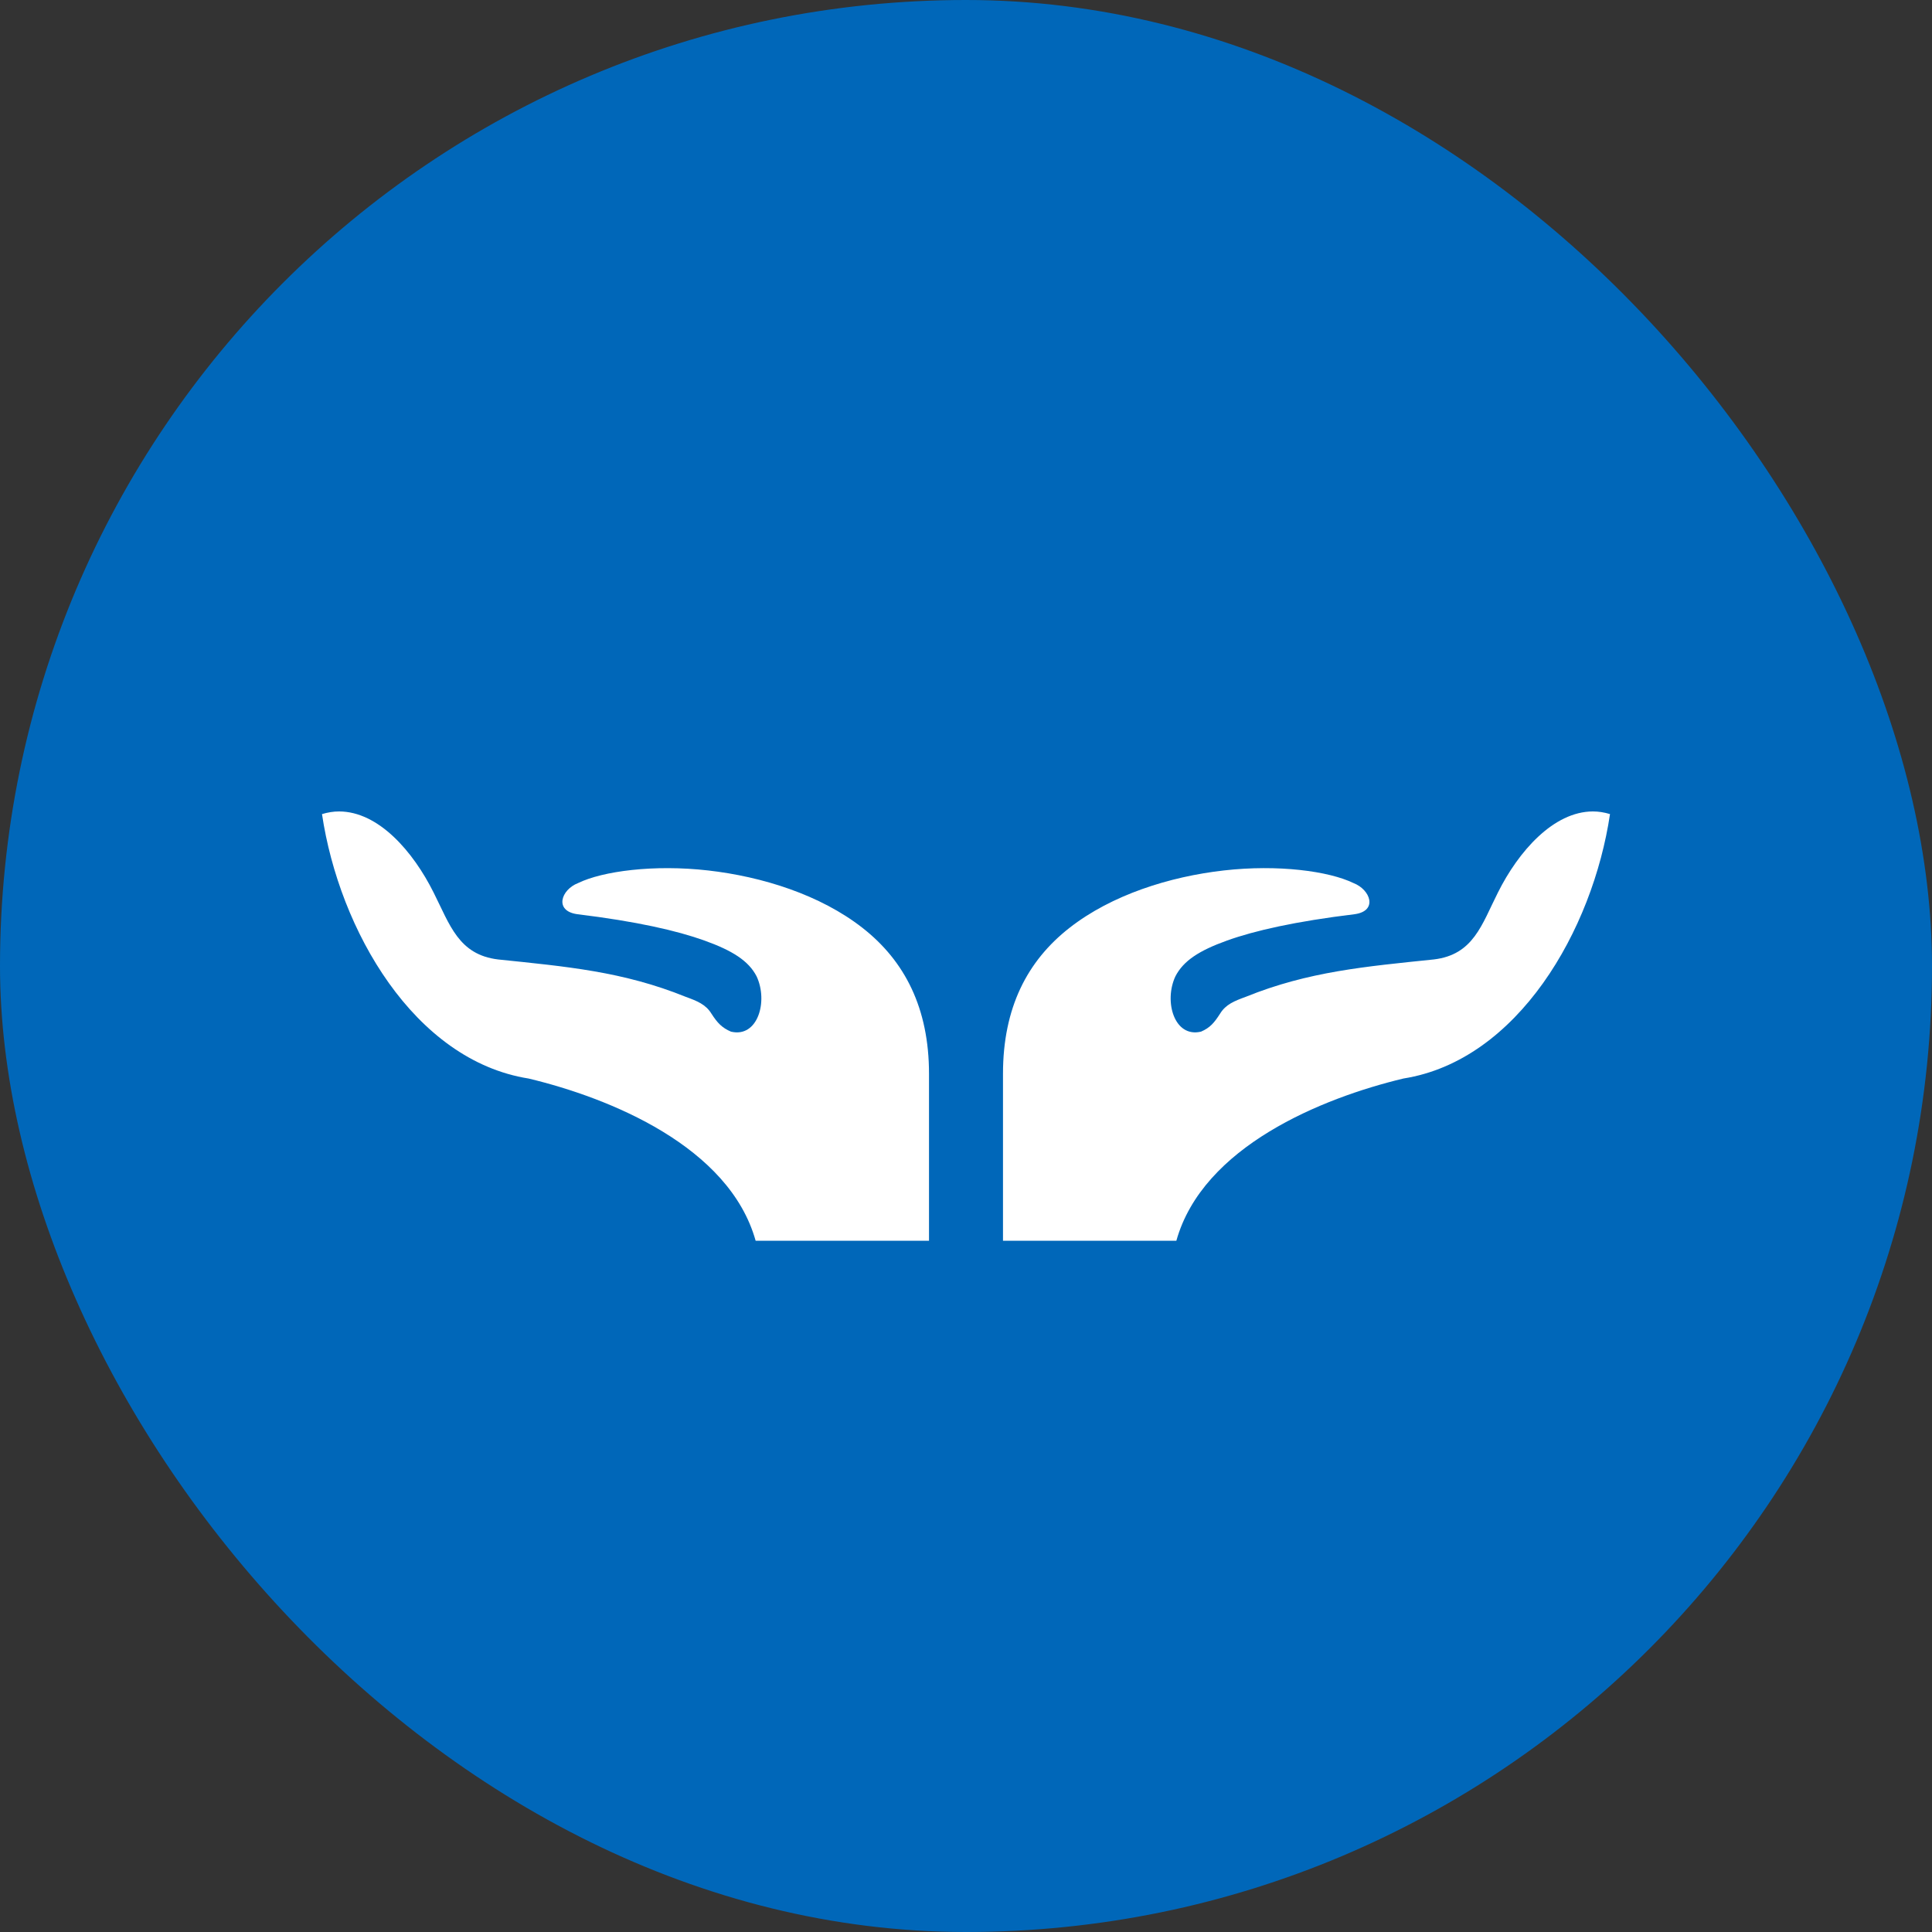
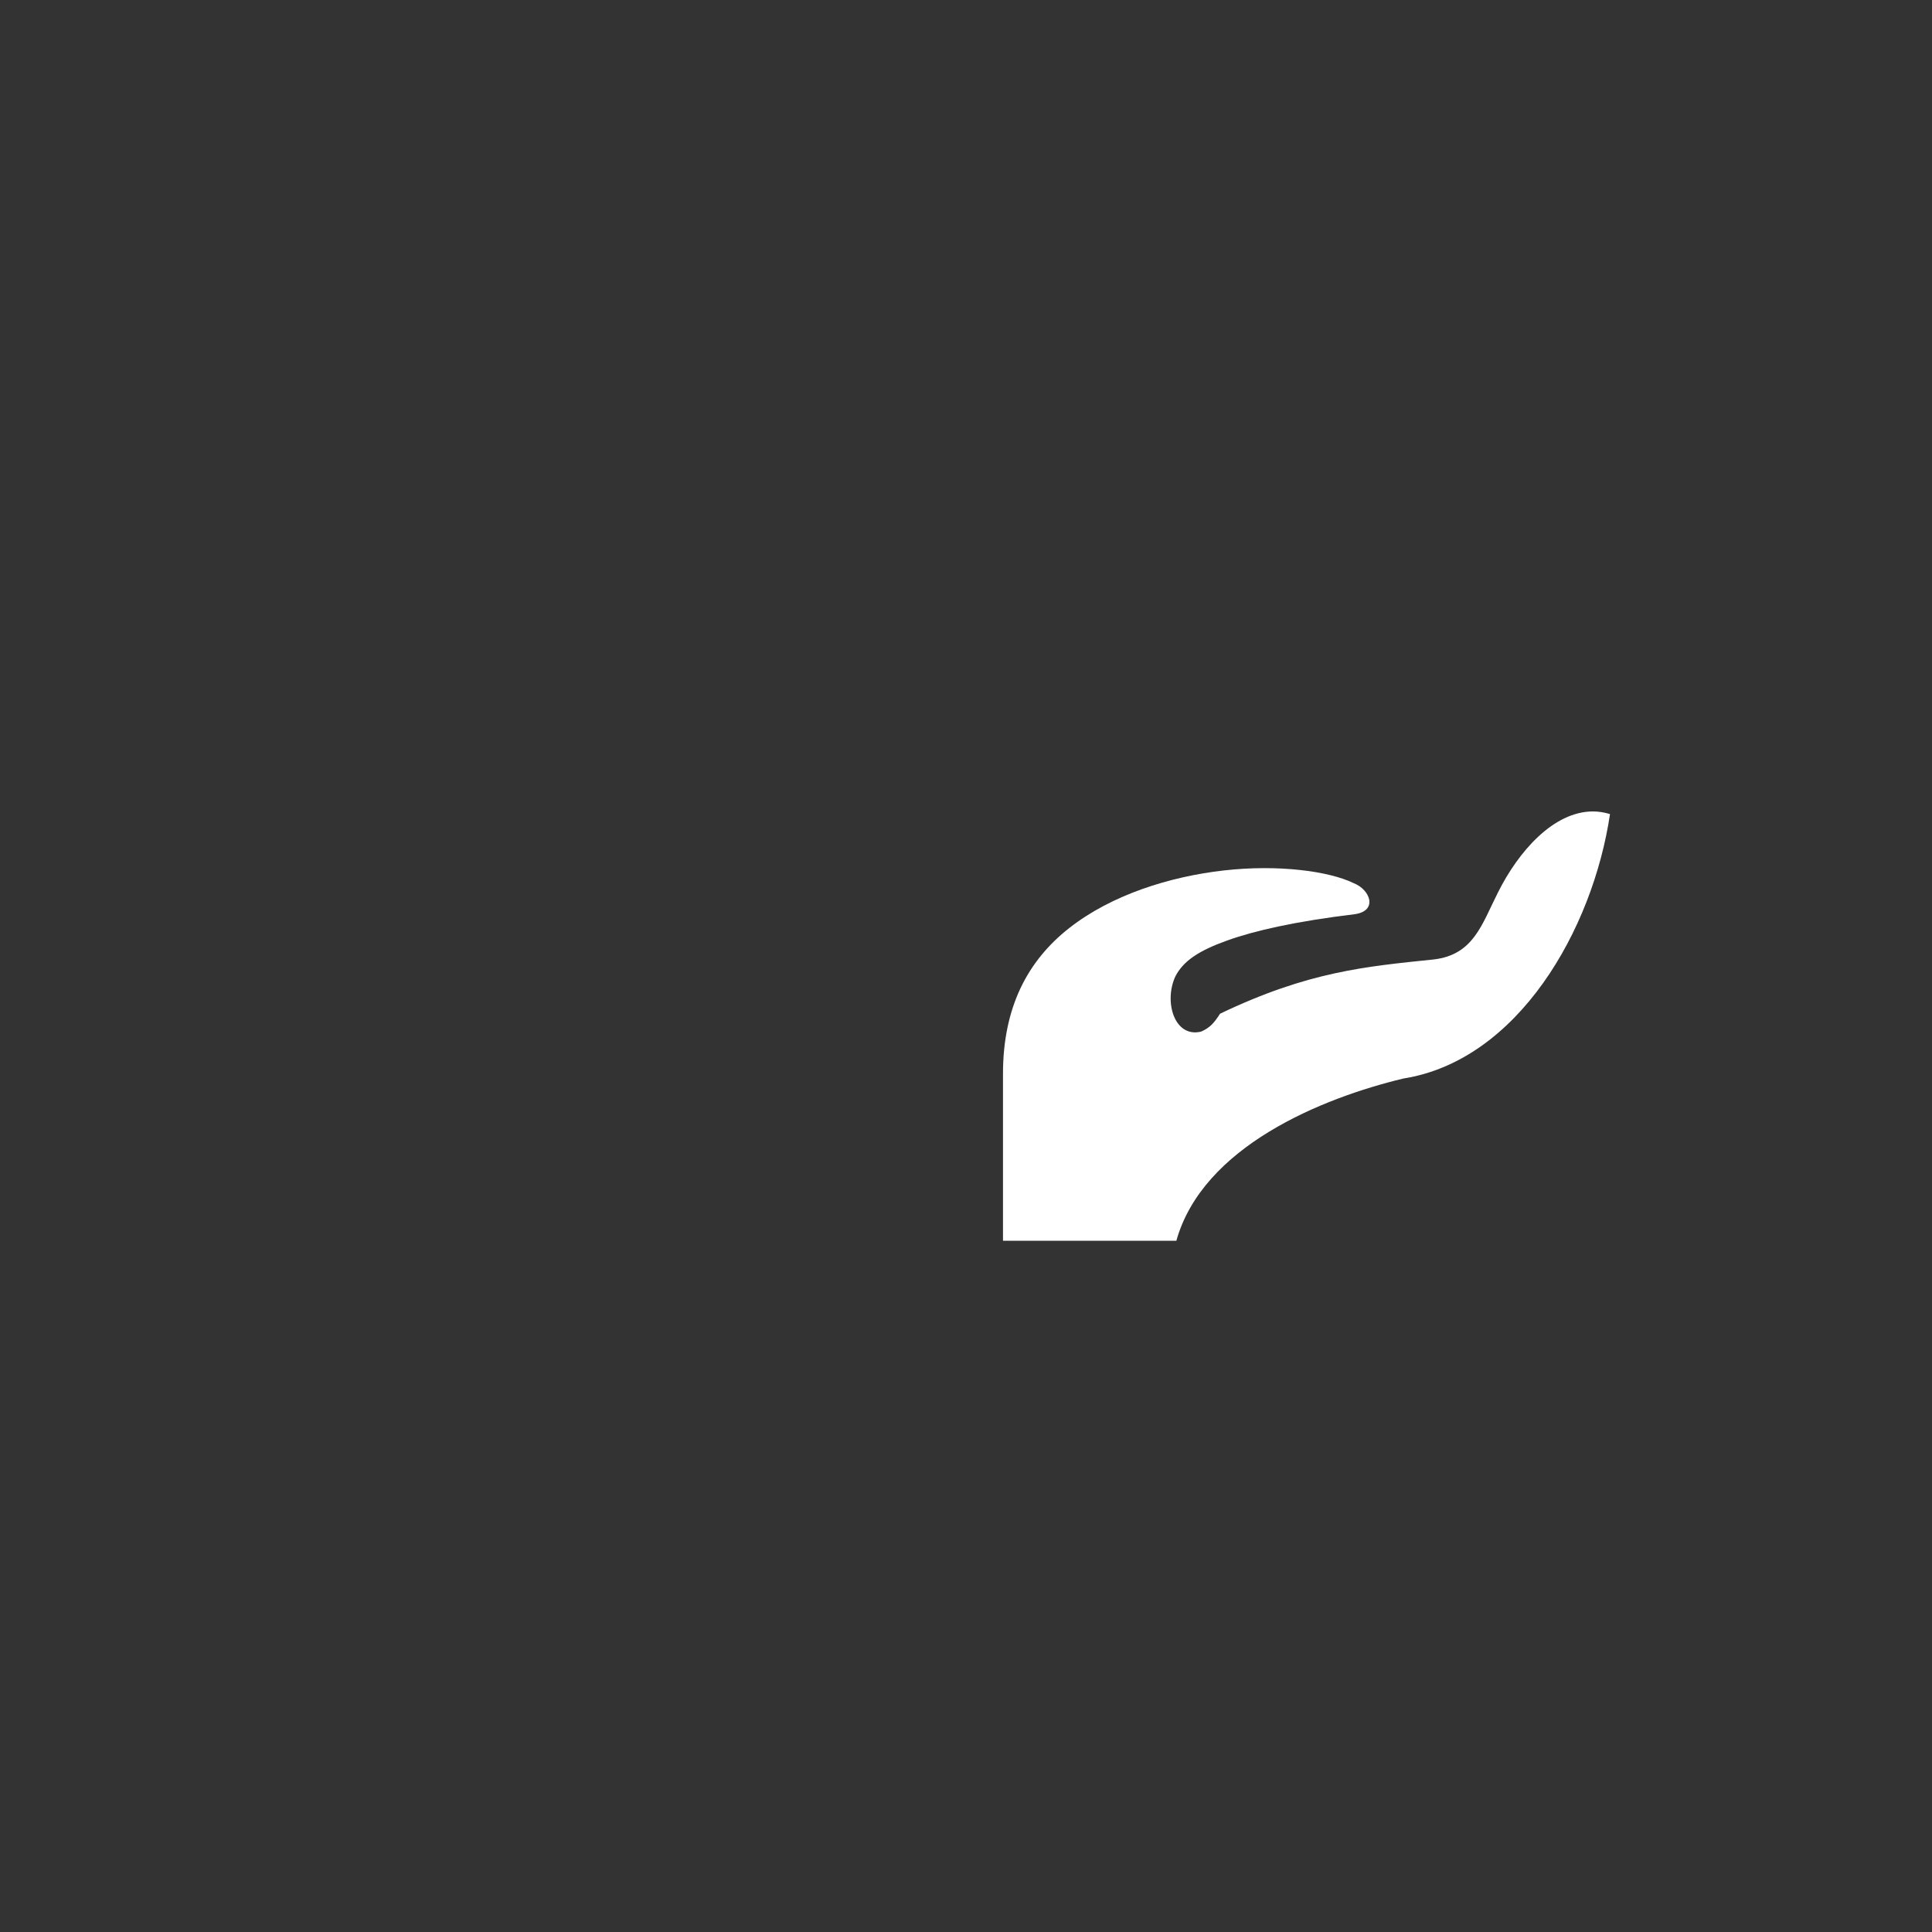
<svg xmlns="http://www.w3.org/2000/svg" width="150" height="150" viewBox="0 0 150 150" fill="none">
  <rect x="0" y="0" width="150" height="150" fill="#333333" stroke="none" />
-   <rect width="150" height="150" rx="75" fill="#0067B9" />
-   <path d="M26.328 63C29.395 63.006 32.08 66.117 33.666 69.298C34.923 71.787 35.599 74.128 38.681 74.493C43.964 75.042 48.38 75.424 53.248 77.397C54.123 77.716 54.801 77.983 55.239 78.706C55.697 79.416 56.051 79.795 56.751 80.096C58.833 80.596 59.655 77.746 58.742 75.802C58.121 74.598 56.865 73.802 54.686 73.021C52.553 72.256 49.43 71.539 44.803 70.976C43.014 70.716 43.559 69.077 44.876 68.564C46.79 67.633 50.772 67.103 54.98 67.582C59.19 68.061 63.687 69.475 66.965 72.04C70.244 74.604 72.128 78.27 72.128 83.368V96.333H58.668C56.618 89.01 47.347 85.248 41.041 83.737C32.151 82.329 26.338 72.207 25 63.206C25.451 63.072 25.889 62.999 26.328 63Z" fill="white" />
-   <path d="M123.672 63C124.11 62.999 124.549 63.07 125 63.205C123.662 72.205 117.849 82.328 108.959 83.736C102.653 85.247 93.382 89.01 91.332 96.332H77.872V83.367C77.872 78.243 79.756 74.602 83.035 72.038C86.313 69.474 90.81 68.059 95.02 67.581C99.229 67.103 103.173 67.632 105.087 68.562C106.405 69.076 106.986 70.715 105.198 70.975C100.57 71.537 97.41 72.255 95.278 73.02C93.098 73.801 91.88 74.597 91.259 75.8C90.346 77.745 91.168 80.595 93.25 80.095C93.95 79.793 94.266 79.415 94.725 78.704C95.164 77.981 95.84 77.716 96.716 77.395C101.583 75.422 106.036 75.041 111.32 74.491C114.401 74.127 115.041 71.786 116.298 69.297C117.884 66.115 120.605 63.007 123.672 63Z" fill="white" />
+   <path d="M123.672 63C124.11 62.999 124.549 63.07 125 63.205C123.662 72.205 117.849 82.328 108.959 83.736C102.653 85.247 93.382 89.01 91.332 96.332H77.872V83.367C77.872 78.243 79.756 74.602 83.035 72.038C86.313 69.474 90.81 68.059 95.02 67.581C99.229 67.103 103.173 67.632 105.087 68.562C106.405 69.076 106.986 70.715 105.198 70.975C100.57 71.537 97.41 72.255 95.278 73.02C93.098 73.801 91.88 74.597 91.259 75.8C90.346 77.745 91.168 80.595 93.25 80.095C93.95 79.793 94.266 79.415 94.725 78.704C101.583 75.422 106.036 75.041 111.32 74.491C114.401 74.127 115.041 71.786 116.298 69.297C117.884 66.115 120.605 63.007 123.672 63Z" fill="white" />
</svg>